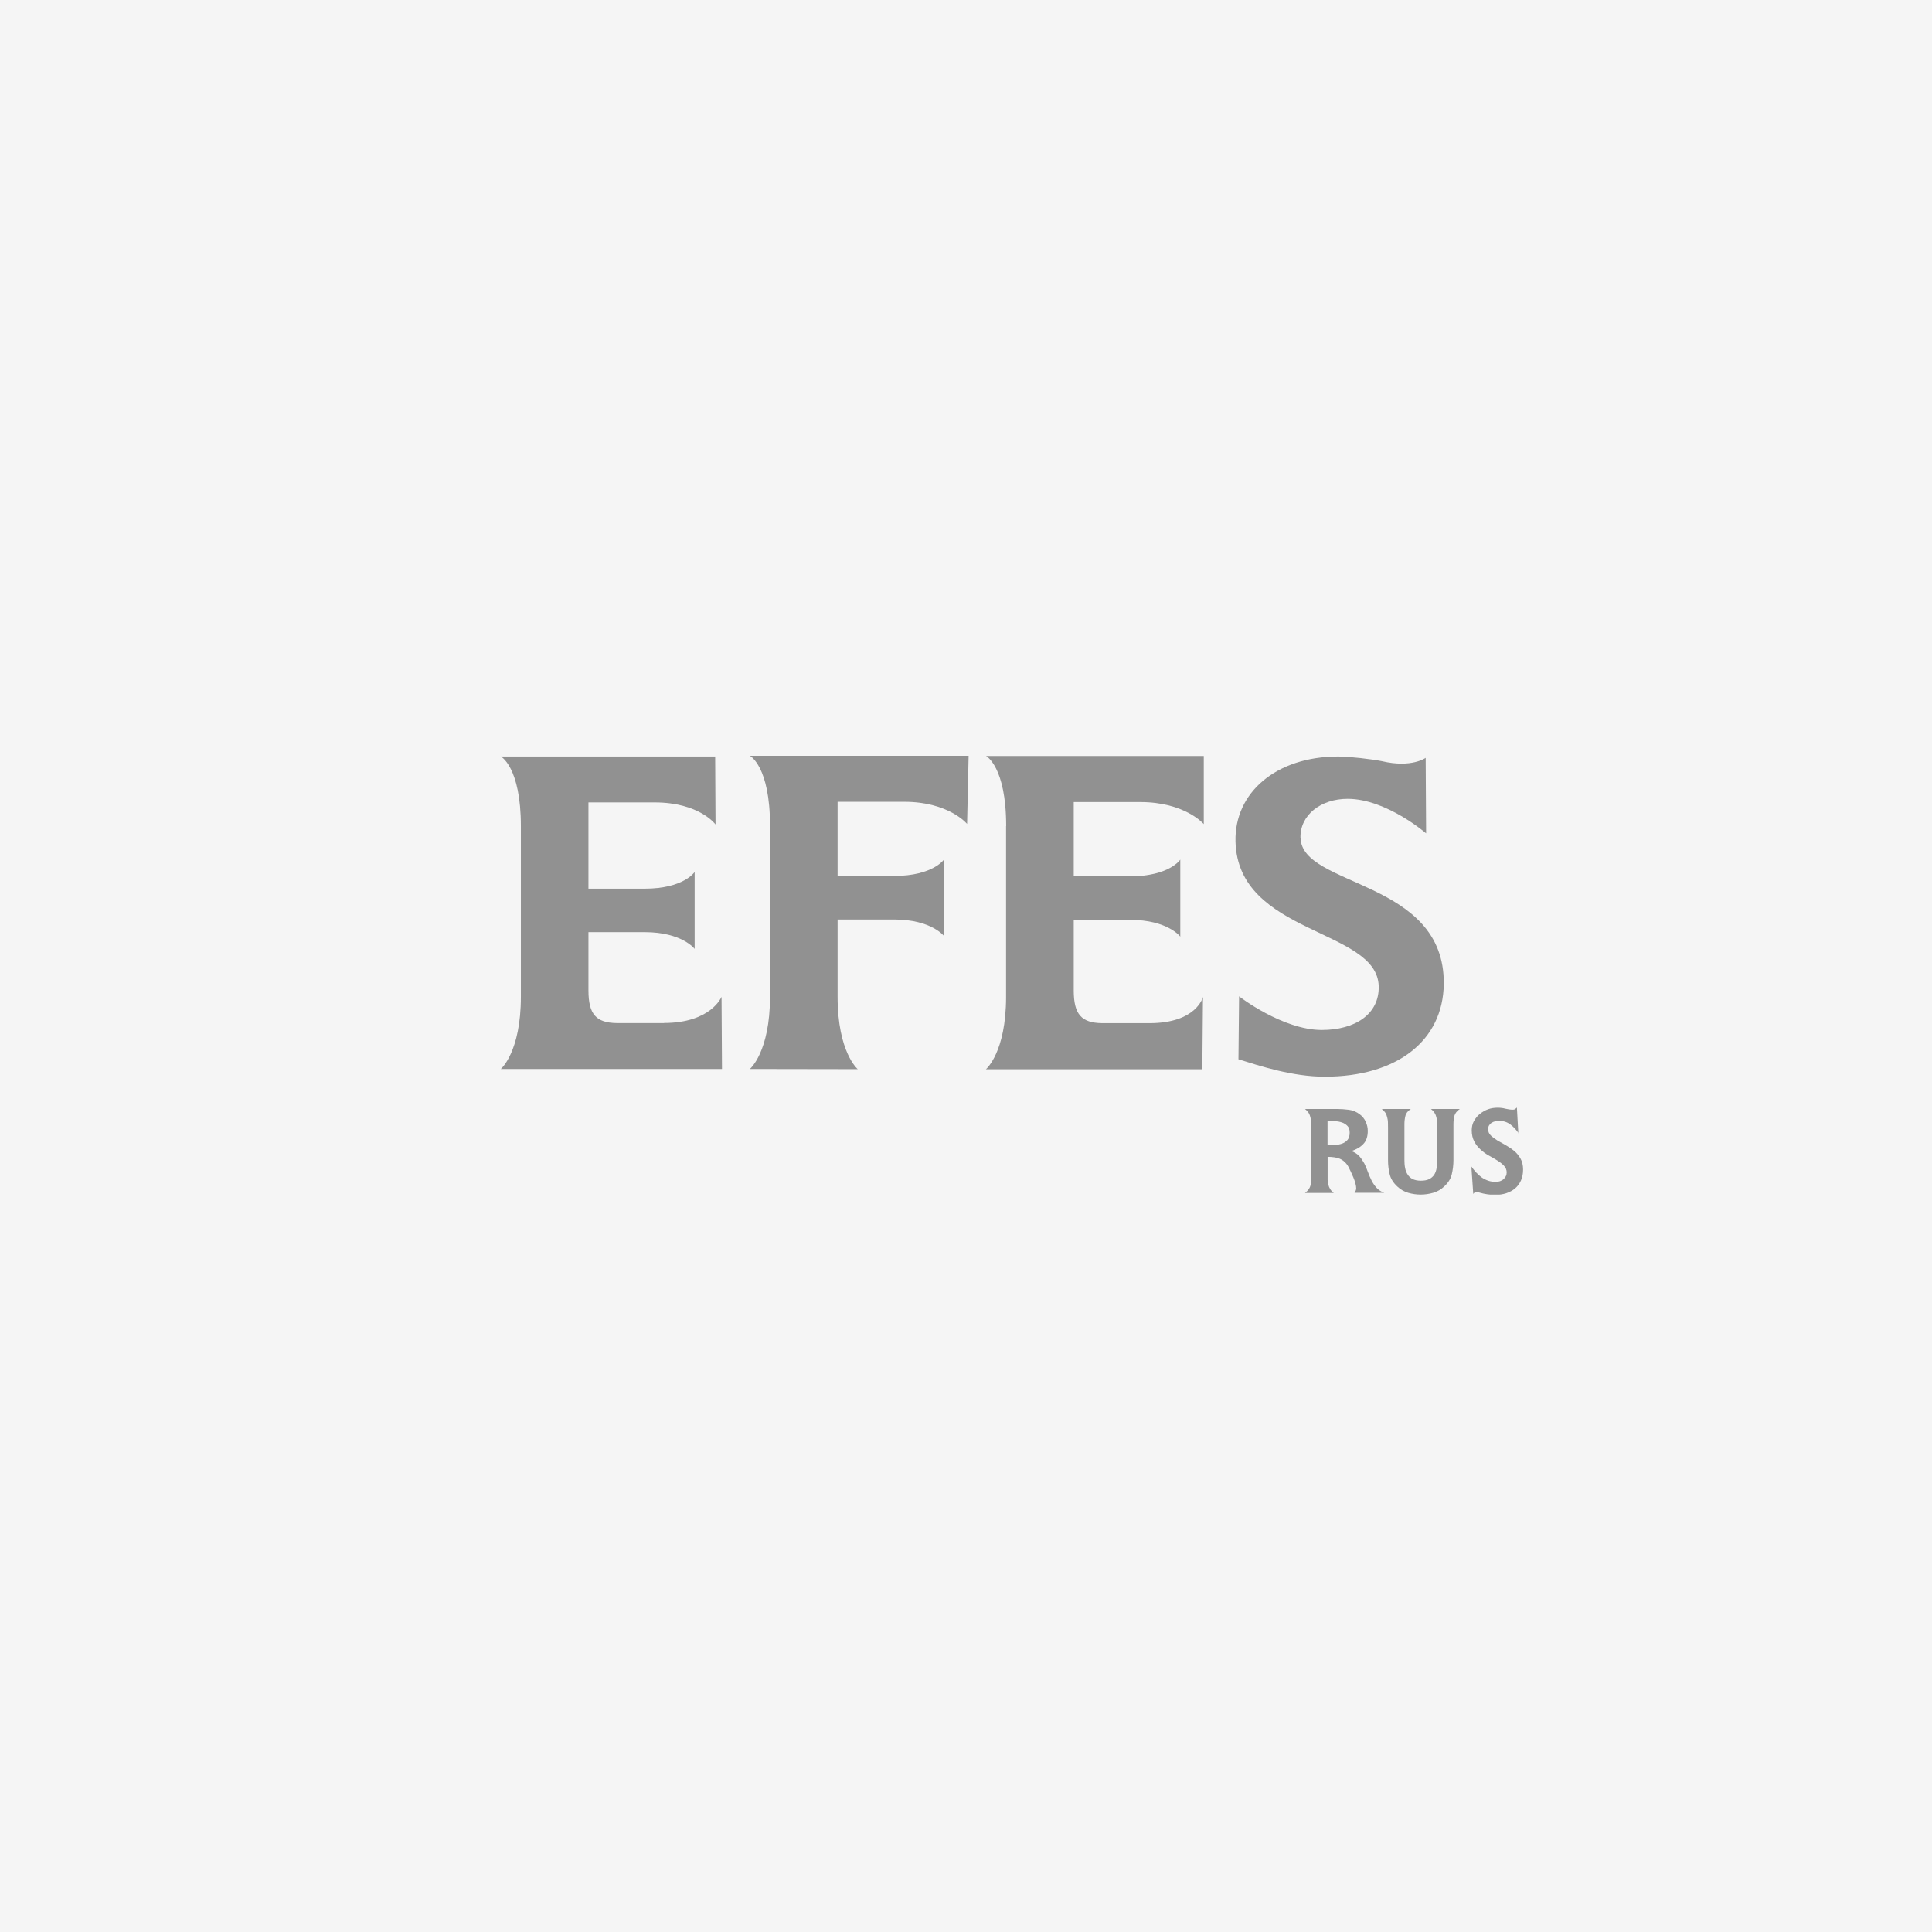
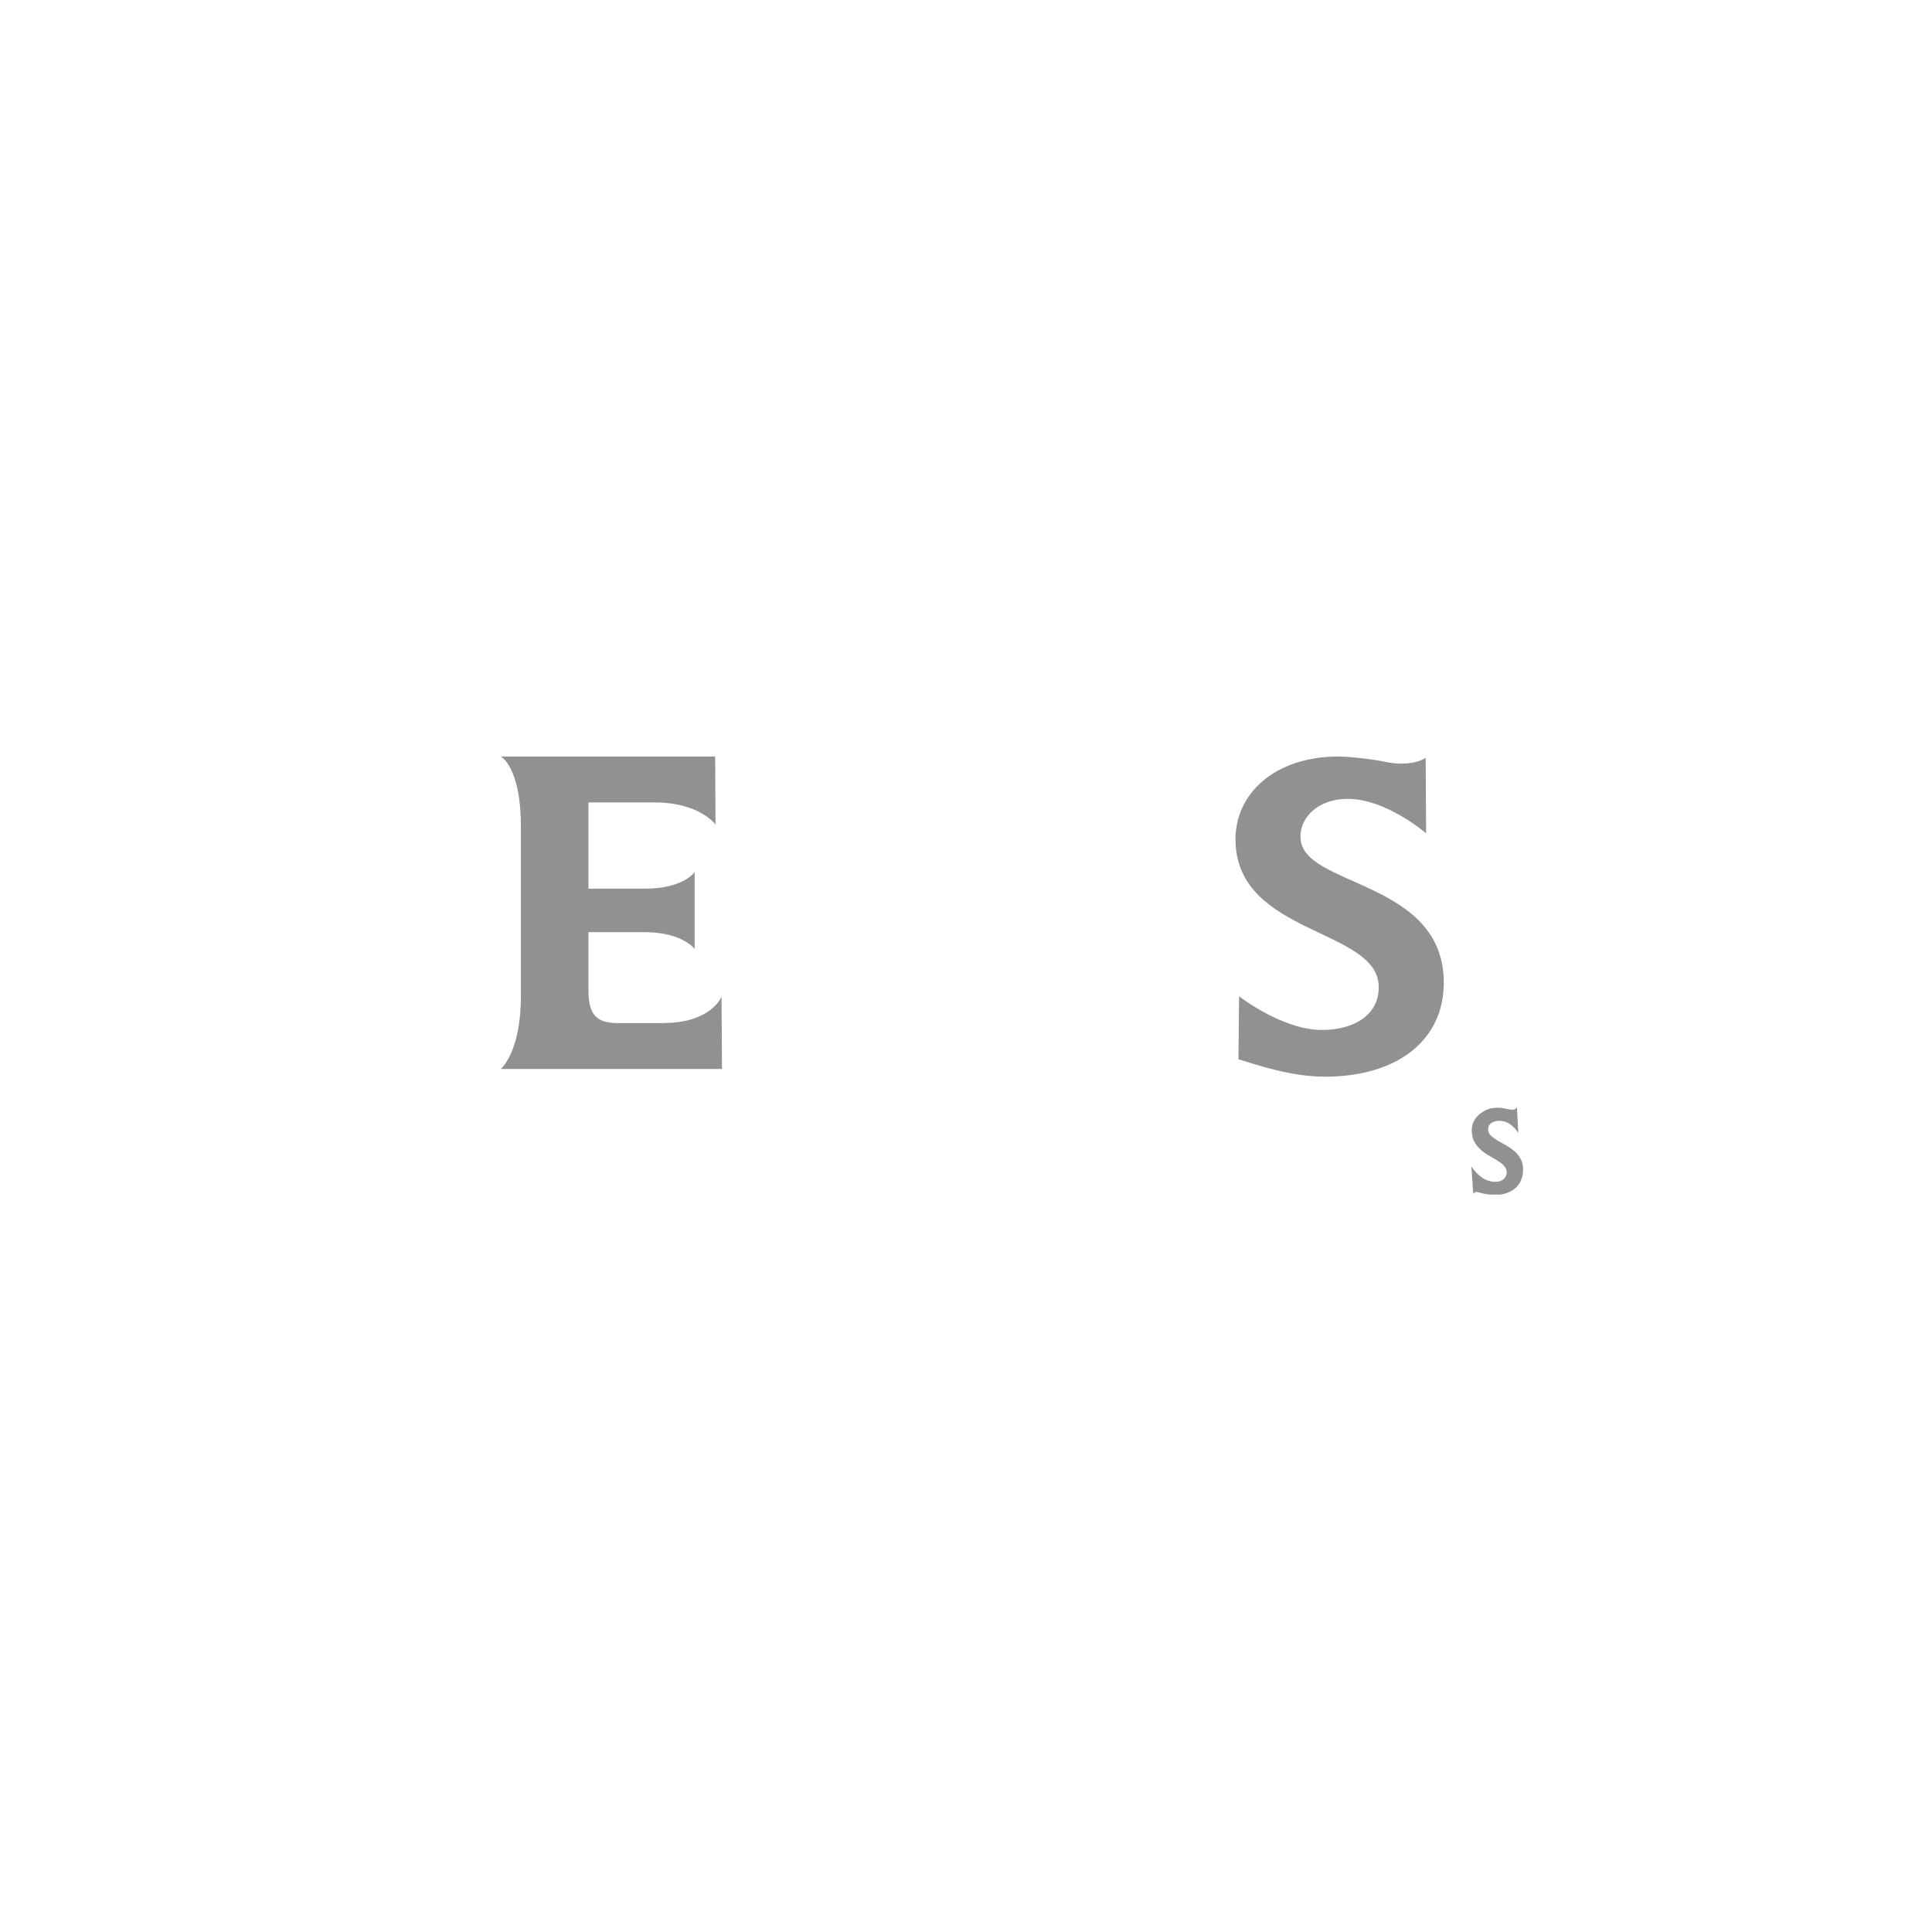
<svg xmlns="http://www.w3.org/2000/svg" width="841" height="841" viewBox="0 0 841 841" fill="none">
-   <rect width="841" height="841" fill="#F5F5F5" />
  <g clip-path="url(#clip0_420_751)">
    <path d="M289 445.341H268.48C259.469 445.224 256.153 441.477 256.153 431.096V405.767H280.652C296.959 405.767 302.381 413.065 302.381 413.065V379.58C302.381 379.58 297.661 386.839 280.652 386.839H256.153V349.295H284.943C304.488 349.295 311.471 358.895 311.471 358.895L311.315 329.312H218C218 329.312 226.738 333.762 226.738 359.715V433.828C226.738 458.103 218 465.323 218 465.323H314.279L314.084 433.906C314.084 433.906 309.559 445.302 288.961 445.302" fill="#919191" />
-     <path d="M577.917 511.218C577.917 511.999 577.917 512.741 577.917 513.521C577.956 514.263 578.073 514.965 578.229 515.668C578.385 516.37 578.658 516.995 579.048 517.619C579.399 518.204 579.906 518.79 580.608 519.297H568.047C569.334 518.321 570.075 517.307 570.388 516.253C570.661 515.199 570.778 513.989 570.778 512.663V490.768C570.778 489.988 570.778 489.246 570.739 488.505C570.7 487.724 570.583 487.022 570.427 486.358C570.27 485.656 569.997 484.992 569.646 484.407C569.217 483.821 568.749 483.275 568.086 482.729H581.857C583.612 482.729 585.407 482.846 587.162 483.08C588.918 483.314 590.517 483.977 591.961 485.109C593.053 485.929 593.911 486.983 594.496 488.27C595.082 489.558 595.394 490.885 595.394 492.251C595.394 494.71 594.769 496.622 593.482 497.949C592.234 499.315 590.517 500.33 588.255 501.071C589.698 501.579 590.829 502.32 591.688 503.257C592.507 504.194 593.248 505.286 593.872 506.418C594.457 507.589 595.004 508.838 595.433 510.126C595.901 511.414 596.447 512.663 597.032 513.833C597.617 515.004 598.359 516.097 599.217 517.034C600.075 517.97 601.206 518.751 602.572 519.219H589.62C589.815 518.907 589.971 518.595 590.127 518.321C590.244 518.009 590.361 517.658 590.361 517.268C590.361 516.682 590.244 515.98 590.01 515.082C589.776 514.224 589.464 513.365 589.113 512.506C588.762 511.648 588.372 510.789 587.982 509.97C587.591 509.15 587.24 508.526 587.006 507.979C586.499 507.043 585.875 506.262 585.251 505.716C584.627 505.13 583.924 504.701 583.183 504.389C582.442 504.076 581.662 503.881 580.764 503.764C579.906 503.647 578.931 503.569 577.917 503.569V511.14V511.218ZM577.917 498.535C578.931 498.535 580.023 498.496 581.116 498.418C582.247 498.339 583.3 498.144 584.275 497.793C585.212 497.442 585.992 496.895 586.616 496.154C587.201 495.451 587.513 494.359 587.513 493.032C587.513 491.705 587.201 490.768 586.538 490.105C585.836 489.402 585.056 488.895 584.08 488.583C583.144 488.27 582.091 488.075 580.96 487.997C579.828 487.919 578.775 487.919 577.878 487.919V498.574L577.917 498.535Z" fill="#919191" />
-     <path d="M614.118 482.729C612.792 483.626 612.012 484.641 611.777 485.734C611.504 486.787 611.348 487.997 611.348 489.324V504.935C611.348 506.223 611.426 507.394 611.66 508.487C611.855 509.579 612.246 510.516 612.792 511.336C613.299 512.116 614.001 512.78 614.937 513.248C615.835 513.677 617.044 513.95 618.487 513.95C620.009 513.95 621.218 513.716 622.154 513.248C623.091 512.78 623.793 512.116 624.339 511.336C624.807 510.516 625.197 509.54 625.353 508.487C625.548 507.394 625.626 506.184 625.626 504.935V490.807C625.626 490.027 625.626 489.285 625.548 488.544C625.548 487.763 625.431 487.061 625.275 486.397C625.119 485.695 624.846 485.031 624.456 484.407C624.105 483.821 623.559 483.275 622.896 482.729H635.457C634.17 483.626 633.39 484.641 633.117 485.695C632.843 486.748 632.687 487.958 632.687 489.285V504.935C632.687 507.199 632.414 509.267 631.946 511.219C631.478 513.17 630.347 514.926 628.591 516.526C627.226 517.814 625.626 518.712 623.871 519.219C622.115 519.726 620.282 520 618.409 520C616.537 520 614.742 519.726 612.987 519.219C611.231 518.712 609.671 517.814 608.305 516.526C606.55 514.926 605.419 513.131 604.951 511.219C604.443 509.267 604.209 507.199 604.209 504.935V490.807C604.209 490.027 604.209 489.285 604.17 488.544C604.17 487.763 604.014 487.061 603.858 486.397C603.702 485.695 603.429 485.031 603.078 484.407C602.688 483.821 602.181 483.275 601.479 482.729H614.079H614.118Z" fill="#919191" />
    <path d="M661.01 493.266C660.035 491.783 658.825 490.495 657.421 489.442C655.978 488.388 654.339 487.881 652.428 487.881C651.92 487.881 651.335 487.959 650.789 488.115C650.204 488.271 649.697 488.466 649.268 488.778C648.8 489.051 648.487 489.442 648.175 489.91C647.902 490.378 647.785 490.925 647.785 491.588C647.785 492.603 648.175 493.5 648.917 494.242C649.658 494.984 650.633 495.686 651.725 496.389C652.857 497.052 654.105 497.754 655.392 498.457C656.68 499.198 657.928 500.018 659.06 500.955C660.23 501.891 661.127 503.023 661.868 504.311C662.61 505.638 663 507.199 663 509.072C663 510.946 662.688 512.507 662.063 513.873C661.439 515.239 660.581 516.41 659.528 517.307C658.474 518.205 657.148 518.907 655.666 519.415C654.222 519.883 652.584 520.117 650.867 520.117C648.605 520.117 646.381 519.805 644.196 519.181C643.962 519.102 643.689 519.024 643.494 518.985C643.26 518.907 643.065 518.868 642.792 518.829C642.168 518.829 641.7 519.141 641.309 519.727L640.49 507.785C641.114 508.682 641.856 509.58 642.597 510.399C643.338 511.219 644.157 511.921 645.016 512.546C645.874 513.131 646.81 513.6 647.824 513.951C648.839 514.302 649.97 514.458 651.179 514.458C651.764 514.458 652.311 514.341 652.896 514.185C653.481 513.99 653.988 513.717 654.417 513.365C654.846 512.975 655.197 512.546 655.47 512.039C655.744 511.531 655.861 510.946 655.861 510.36C655.861 509.268 655.47 508.292 654.729 507.511C653.988 506.692 653.052 505.95 651.92 505.248C650.789 504.506 649.541 503.804 648.253 503.101C646.927 502.399 645.679 501.501 644.586 500.486C643.455 499.472 642.48 498.301 641.778 496.935C641.036 495.569 640.646 493.93 640.646 492.017C640.646 490.534 640.958 489.168 641.622 487.959C642.285 486.788 643.143 485.695 644.196 484.875C645.289 484.017 646.459 483.314 647.785 482.846C649.112 482.378 650.516 482.183 651.881 482.183C653.052 482.183 654.183 482.3 655.314 482.612C656.407 482.885 657.538 483.041 658.63 483.041C658.981 483.041 659.294 482.963 659.567 482.729C659.801 482.534 660.113 482.339 660.308 482.104L660.932 493.383L661.01 493.266Z" fill="#919191" />
-     <path d="M437.945 359.598V433.867C437.945 458.22 429.168 465.44 429.168 465.44H523.38L523.653 433.984C523.653 433.984 520.922 445.38 500.363 445.38H479.765C470.715 445.263 467.399 441.516 467.399 431.096V400.42H491.976C508.322 400.42 513.783 407.718 513.783 407.718V374.194C513.783 374.194 509.063 381.453 491.976 381.453H467.399V349.138H496.267C515.89 349.138 524.004 358.739 524.004 358.739V329.078H429.207C429.207 329.078 437.984 333.527 437.984 359.598" fill="#919191" />
-     <path d="M335.19 359.48V433.71C335.19 458.064 326.412 465.323 326.412 465.323L373.382 465.401C373.382 465.401 364.604 458.142 364.604 433.828V400.264H389.22C405.566 400.264 411.027 407.562 411.027 407.562V374.038C411.027 374.038 406.229 381.297 389.22 381.297H364.604V349.021H393.511C413.095 349.021 420.975 358.661 420.975 358.661L421.638 329H326.412C326.412 329 335.19 333.449 335.19 359.48Z" fill="#919191" />
    <path d="M566.096 364.71C565.862 354.758 574.991 347.733 586.616 347.733C603.469 347.733 620.79 362.759 620.79 362.759L620.595 329.898C620.595 329.898 614.509 334.386 601.557 331.342C597.344 330.483 587.435 329.312 582.52 329.312C555.524 329.312 537.306 345.041 537.813 366.31C538.827 407.016 599.529 404.128 600.153 429.301C600.465 441.555 589.737 448.346 575.381 448.346C558.255 448.346 539.373 433.711 539.373 433.711L539.1 461.108C548.463 463.996 562.507 468.679 576.668 468.679C608.306 468.679 628.163 452.873 628.475 428.364C629.021 382.78 566.681 386.292 566.135 364.749" fill="#919191" />
  </g>
  <defs>
    <clipPath id="clip0_420_751">
      <rect width="445" height="191" fill="white" transform="translate(218 329)" />
    </clipPath>
  </defs>
</svg>